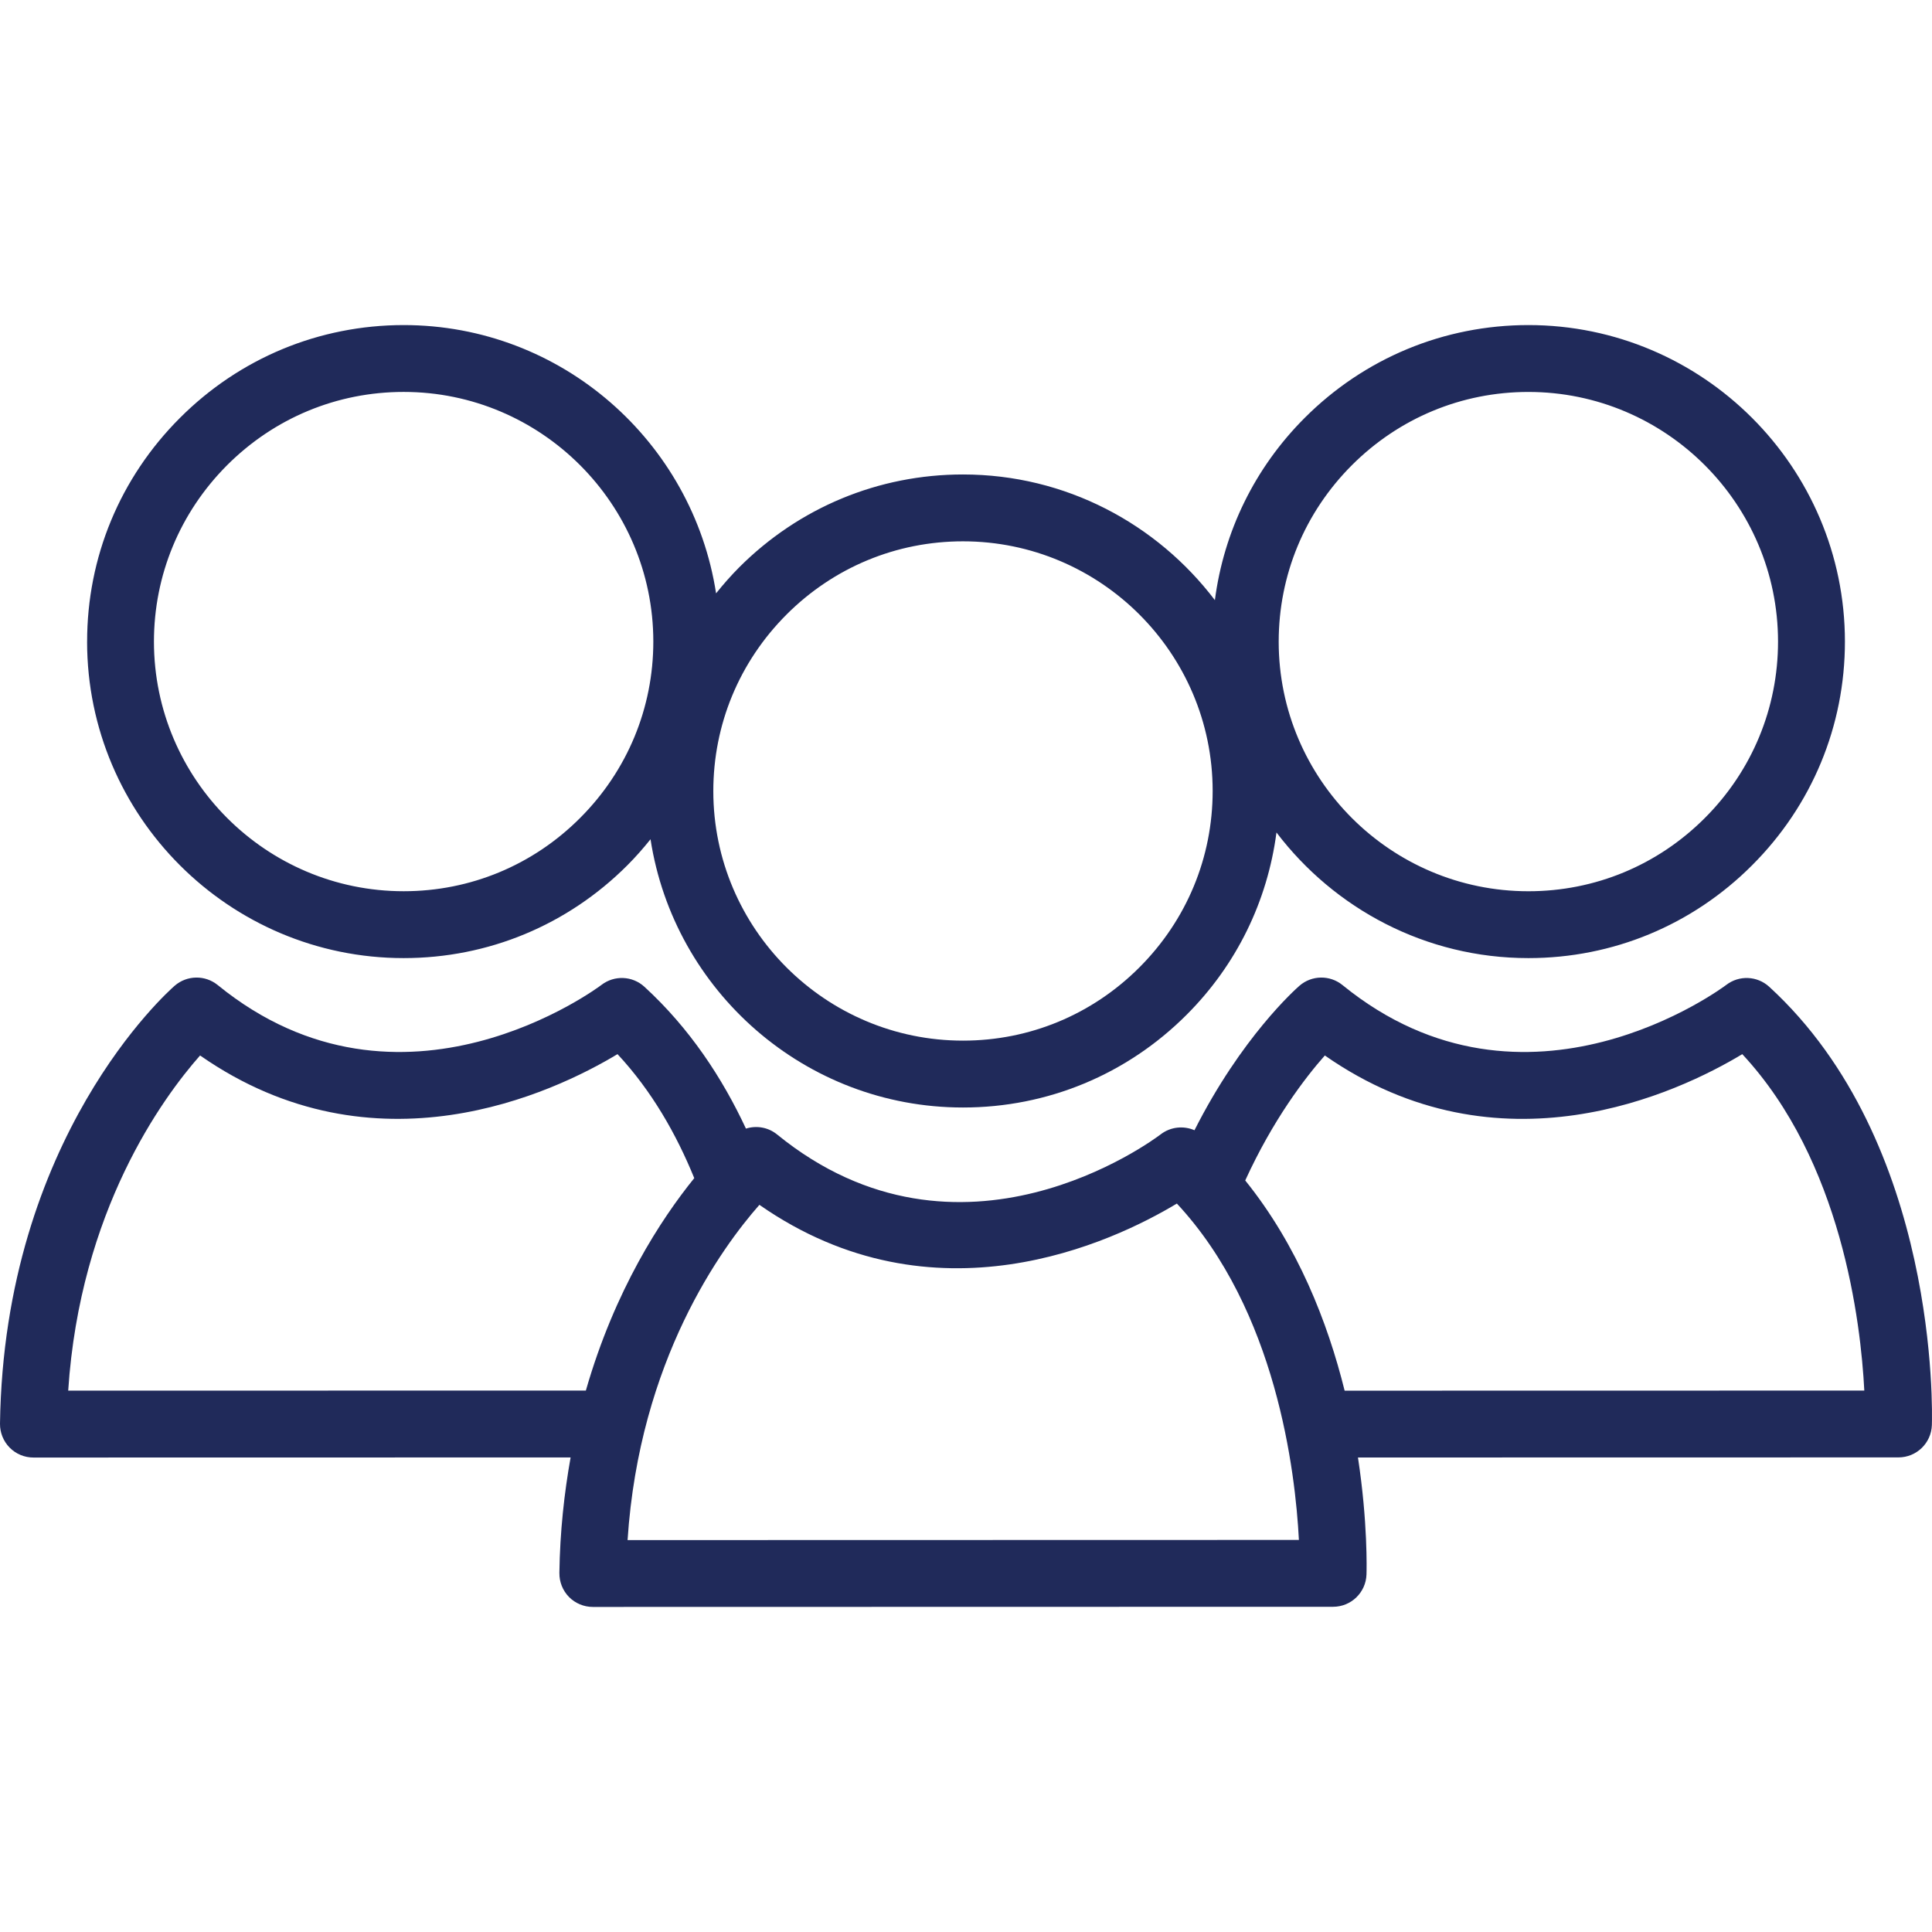
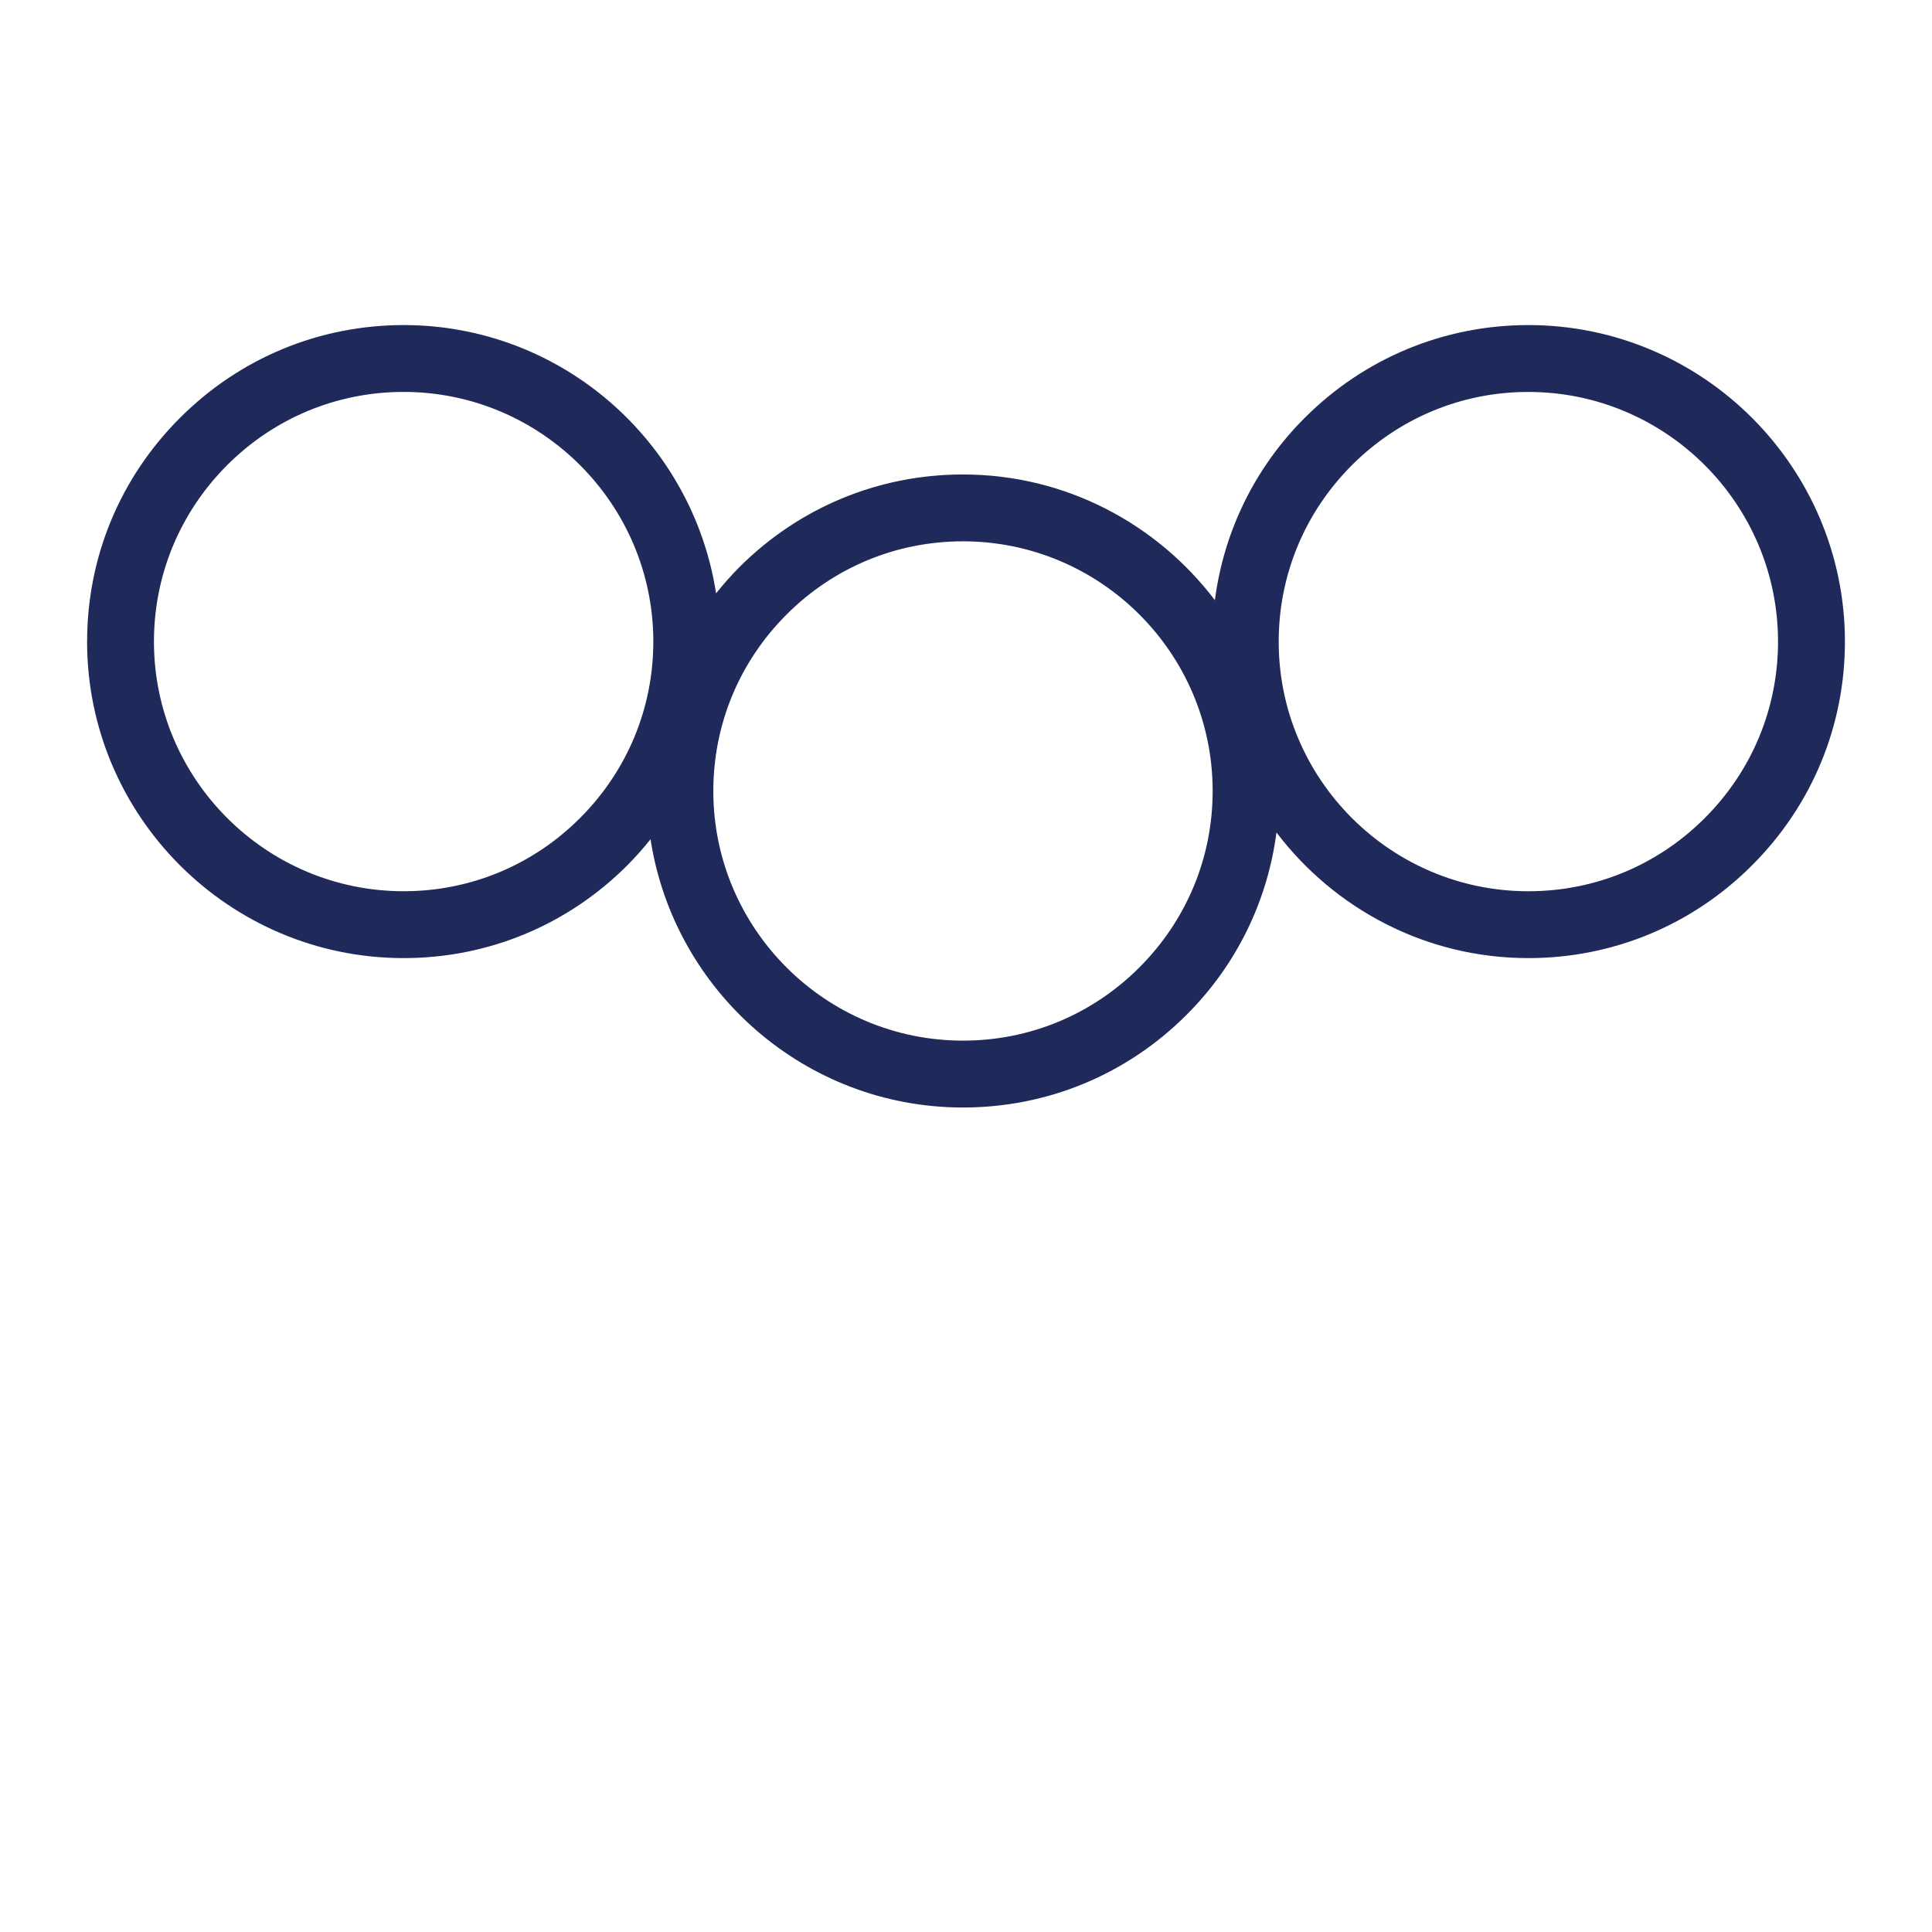
<svg xmlns="http://www.w3.org/2000/svg" id="Layer_1" version="1.1" viewBox="0 0 1000 1000">
  <defs>
    <style>
      .st0 {
        fill: #202a5a;
      }
    </style>
  </defs>
-   <path class="st0" d="M289.54,814.2c-.05,4.63,1.73,9.09,4.97,12.4,3.26,3.29,7.72,5.15,12.33,5.15l383.16-.08c9.35,0,16.99-7.41,17.29-16.73.08-2.39.71-26.89-4.41-60.54l279.76-.05c9.35,0,16.99-7.41,17.29-16.73.2-5.94,3.77-146.27-84.2-226.88-6.22-5.68-15.59-6.06-22.24-.94-1.04.79-103.36,77.66-198.61.08-6.55-5.32-15.92-5.17-22.29.35-2.04,1.78-30.03,26.67-54.33,74.78-5.63-2.44-12.3-1.81-17.4,2.06-4.2,3.21-103.86,77.33-198.64.13-4.64-3.77-10.72-4.74-16.12-3.03-12.25-26.26-29.14-51.96-52.57-73.43-6.19-5.68-15.56-6.06-22.23-.94-1.02.79-103.36,77.66-198.59.08-6.55-5.32-15.94-5.17-22.31.35C86.83,513.36,2.12,588.65,0,736.88c-.05,4.63,1.73,9.09,4.99,12.4,3.26,3.31,7.69,5.14,12.33,5.14l278.02-.05c-3.28,18.47-5.5,38.28-5.81,59.83ZM685.74,546.32c90.52,63.14,182.92,19.28,216.06-.69,51.47,55.27,61.35,138.78,63.16,174.13l-268.98.05c-8.79-35.4-24.27-75.08-51.45-108.81,14.37-31.43,30.97-53.13,41.21-64.69ZM393.07,623.62c90.57,63.16,182.92,19.28,216.08-.66,51.47,55.27,61.35,138.78,63.16,174.11l-347.48.08c6.11-93.12,48.8-151.47,68.23-173.52ZM35.3,719.81c6.11-93.09,48.8-151.47,68.26-173.5,90.54,63.14,182.92,19.28,216.06-.69,17.78,19.08,30.49,41.52,39.73,64.18-17.24,21.29-41.16,57.89-56.11,109.95l-267.94.05Z" />
  <path class="st0" d="M45.08,332.14c.03,90.31,73.53,163.77,163.85,163.77h.02c43.71,0,84.82-17.06,115.79-48.06,4.28-4.28,8.23-8.79,11.97-13.45,12.1,78.47,79.92,138.84,161.73,138.84h.05c43.71,0,84.81-17.06,115.76-48.06,25.83-25.83,41.79-58.76,46.45-94.29,29.95,39.4,77.17,65.02,130.38,65.02h.02c43.71,0,84.84-17.06,115.79-48.06,31-30.99,48.04-72.1,48.04-115.81-.05-90.31-73.56-163.79-163.87-163.79-43.68.03-84.84,17.09-115.81,48.09-25.8,25.83-41.8,58.73-46.43,94.29-29.95-39.43-77.17-65.05-130.38-65.05-43.73,0-84.86,17.09-115.83,48.06-4.28,4.3-8.23,8.81-11.97,13.47-12.12-78.5-79.92-138.86-161.73-138.86-43.71.03-84.86,17.09-115.81,48.09-30.97,30.97-48.04,72.1-48.01,115.81ZM699.72,240.79c24.45-24.45,56.9-37.92,91.36-37.92,71.21,0,129.18,57.97,129.23,129.18,0,34.46-13.45,66.91-37.9,91.36-24.42,24.45-56.85,37.9-91.31,37.9h-.02c-71.24,0-129.21-57.94-129.23-129.16,0-34.46,13.45-66.91,37.87-91.36ZM407.08,318.11c24.45-24.45,56.87-37.92,91.36-37.92,71.21,0,129.21,57.94,129.23,129.18,0,34.46-13.45,66.88-37.92,91.36-24.4,24.42-56.82,37.9-91.26,37.9h-.05c-71.24,0-129.21-57.94-129.23-129.15,0-34.46,13.45-66.91,37.87-91.36ZM208.93,202.86c71.19,0,129.18,57.97,129.23,129.18,0,34.46-13.47,66.91-37.92,91.36-24.4,24.45-56.85,37.9-91.28,37.9h-.02c-71.24,0-129.21-57.94-129.26-129.16,0-34.46,13.47-66.91,37.87-91.36,24.45-24.45,56.9-37.92,91.38-37.92Z" />
</svg>